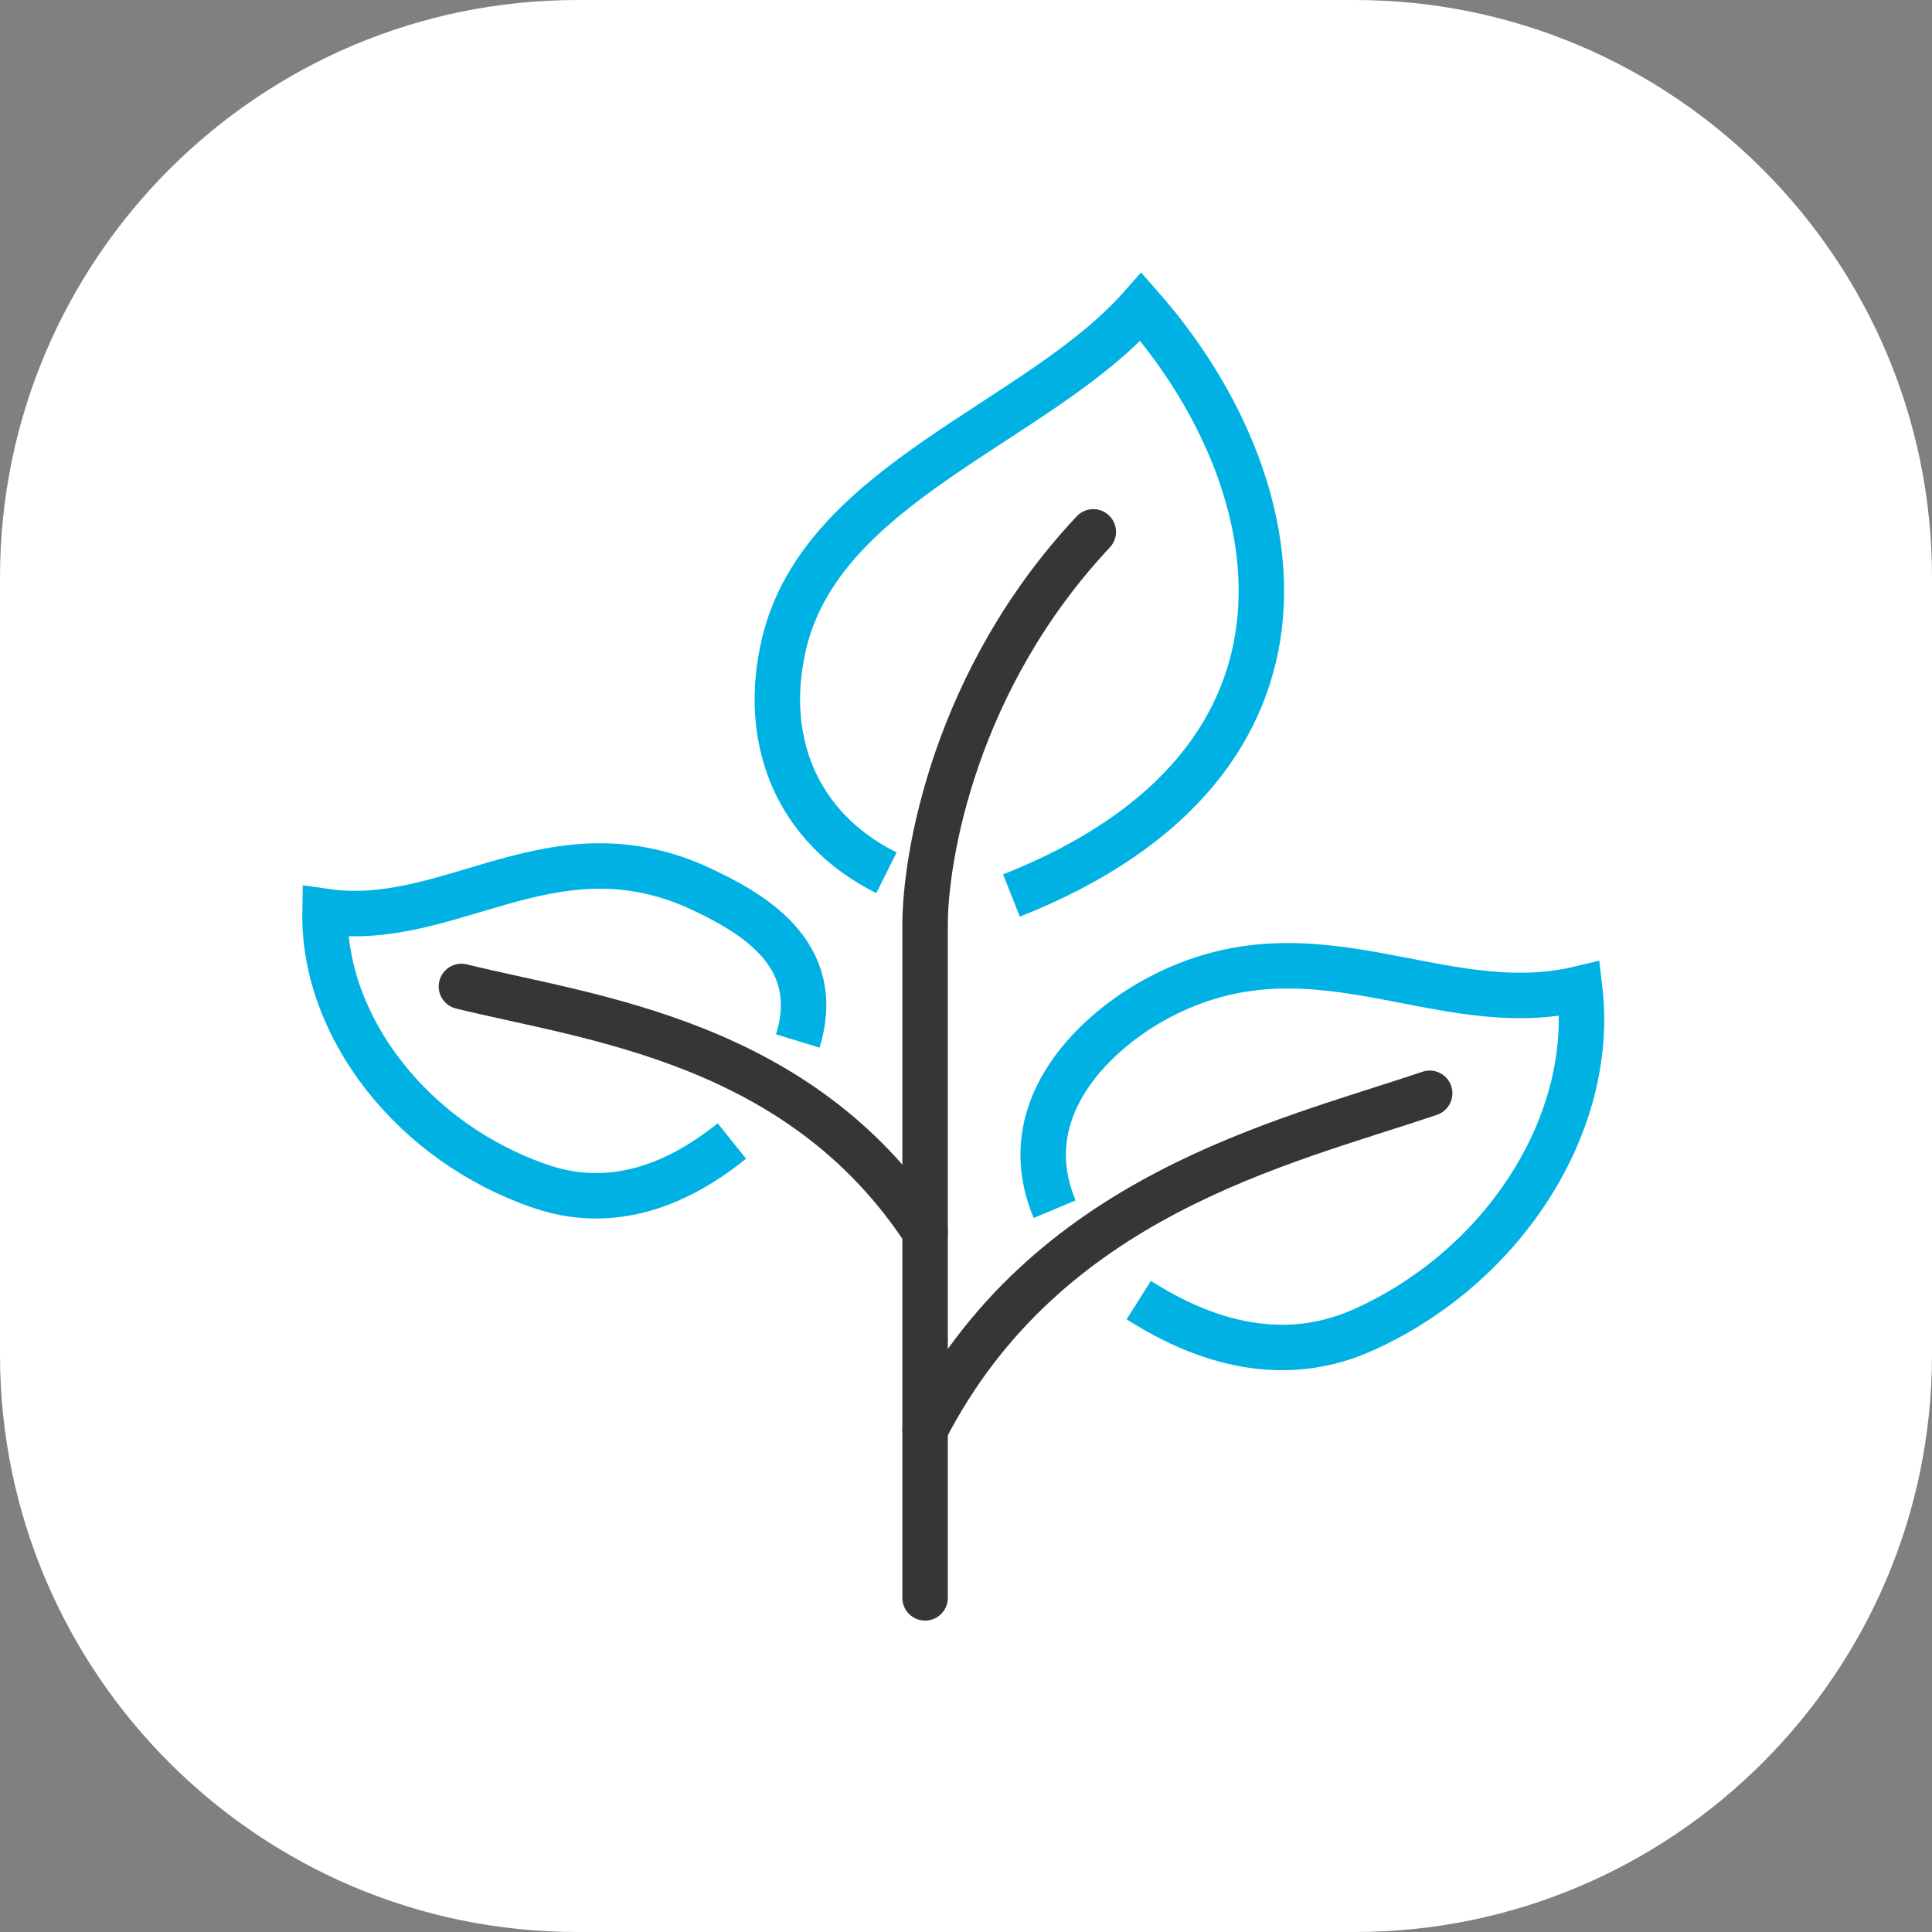
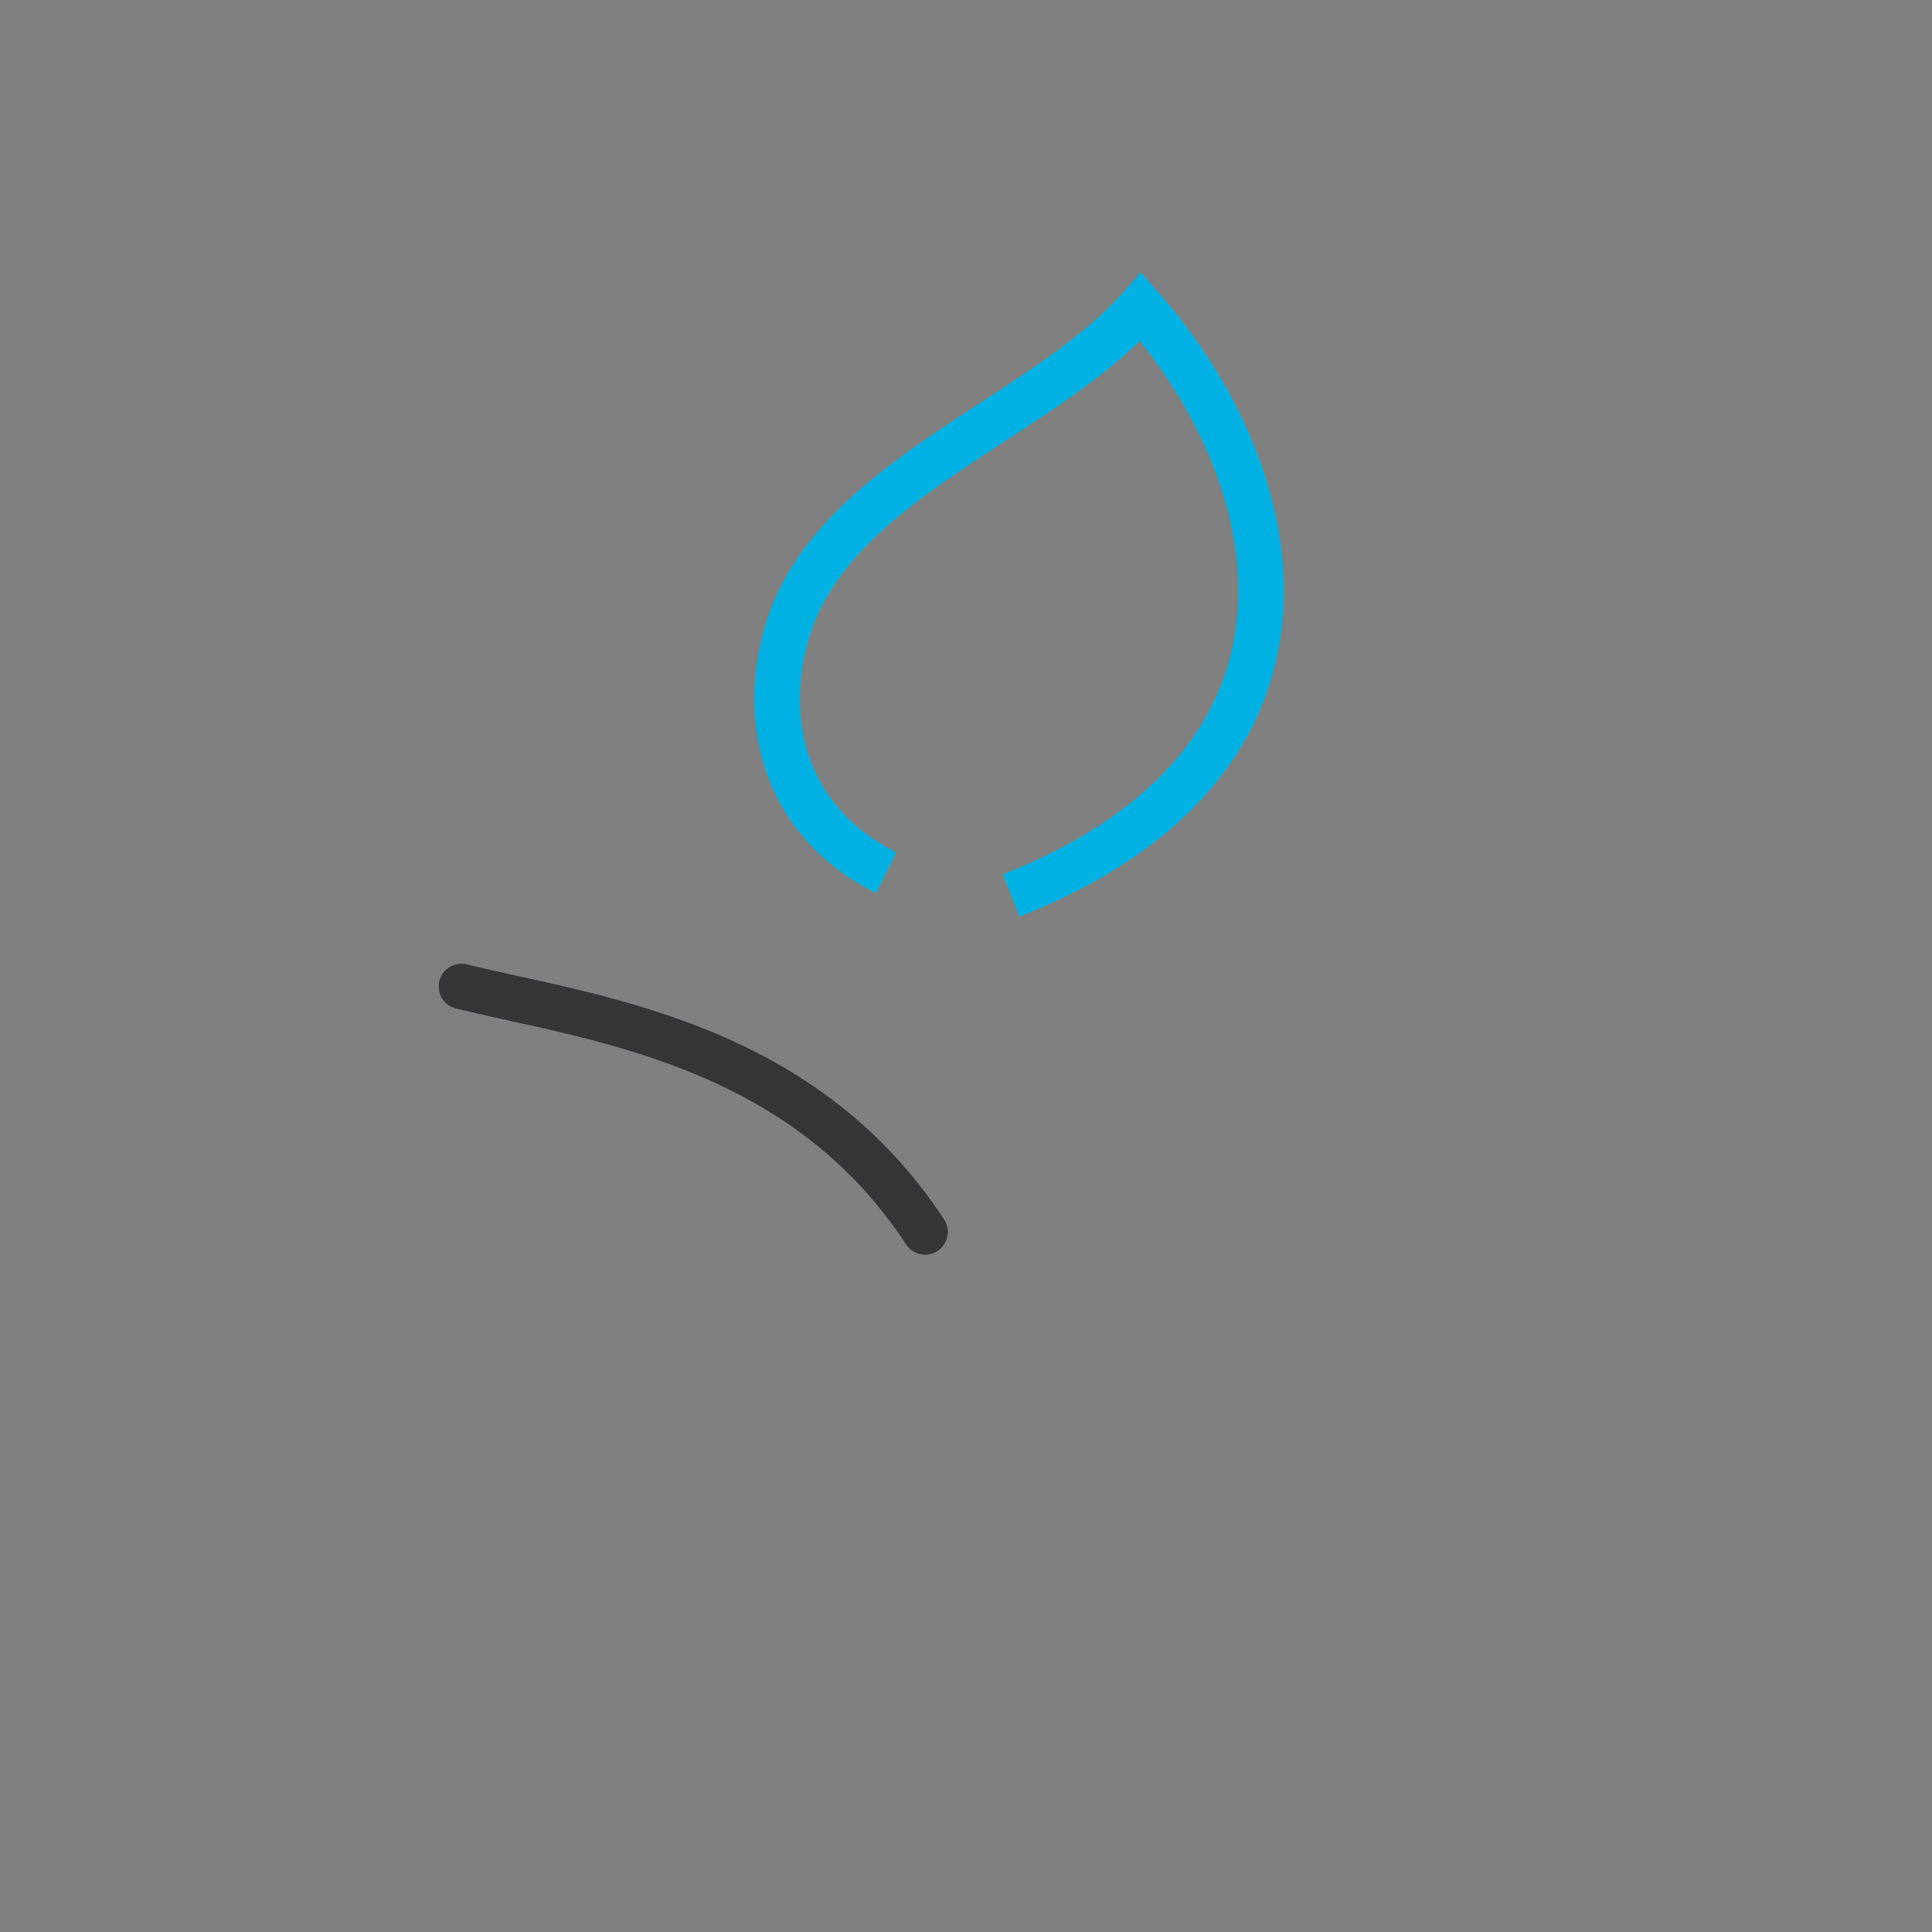
<svg xmlns="http://www.w3.org/2000/svg" version="1.1" id="Слой_1" x="0px" y="0px" viewBox="0 0 85 85" style="enable-background:new 0 0 85 85;" xml:space="preserve">
  <rect x="0" y="0" width="85" height="85" fill="#808080" stroke="none" />
  <style type="text/css">
	.st0{fill:#FFFFFF;}
	.st1{fill:none;stroke:#00B2E3;stroke-width:1.5;stroke-linecap:round;stroke-linejoin:round;stroke-miterlimit:10;}
	.st2{fill:none;stroke:#00B2E3;stroke-width:2;stroke-linecap:round;stroke-linejoin:round;stroke-miterlimit:10;}
	.st3{fill:none;stroke:#363638;stroke-width:2;stroke-miterlimit:10;}
	.st4{fill:none;stroke:#363638;stroke-width:2;stroke-linecap:round;stroke-linejoin:round;}
	.st5{fill:none;stroke:#00B2E3;stroke-width:2;stroke-miterlimit:10;}
	.st6{fill:#363638;}
	.st7{fill:#00B2E3;}
	.st8{fill:none;stroke:#363638;stroke-width:2;stroke-linecap:round;stroke-linejoin:round;stroke-miterlimit:10;}
	.st9{fill:#363638;stroke:#363638;stroke-width:0.5;stroke-miterlimit:10;}
	.st10{fill-rule:evenodd;clip-rule:evenodd;fill:#363638;}
	.st11{fill:none;stroke:#3F4447;stroke-width:2;stroke-linecap:round;stroke-linejoin:round;stroke-miterlimit:10;}
	.st12{fill:none;stroke:#363638;stroke-width:1.5;stroke-miterlimit:10;}
	.st13{fill:none;stroke:#363638;stroke-width:2;stroke-linecap:round;stroke-miterlimit:10;}
	.st14{fill-rule:evenodd;clip-rule:evenodd;fill:#00B2E3;}
	.st15{fill:none;stroke:#EC6195;stroke-width:2;stroke-linecap:round;stroke-linejoin:round;}
	.st16{fill:none;stroke:#00B2E3;stroke-linecap:round;stroke-linejoin:round;}
	.st17{fill:#FFFFFF;stroke:#FFFFFF;stroke-width:7;stroke-linecap:round;stroke-linejoin:round;}
</style>
-   <path class="st0" d="M25.4,0h34.2C73.6,0,85,11.4,85,25.4v34.2C85,73.6,73.6,85,59.6,85H25.4C11.4,85,0,73.6,0,59.6V25.4  C0,11.4,11.4,0,25.4,0z" />
  <g>
-     <path class="st5" d="M46.4,53.2c-1.8-4.3,1.6-7.6,4.2-9.1c7-4,12.6,0.9,18.9-0.6c0.7,5.9-3.3,12.2-9.5,15c-4.2,1.9-8-0.1-9.9-1.3" />
-     <path class="st4" d="M40.7,62.9C46,52.6,56.4,50.3,62.9,48.1" />
-     <path class="st5" d="M35.1,45.8c1.2-3.9-2.1-5.7-4.5-6.8c-6.4-2.8-10.8,1.9-16.3,1.1c-0.1,5.1,3.9,10.2,9.5,12.1   c3.8,1.3,6.9-0.8,8.4-2" />
    <path class="st4" d="M40.7,54.2c-5.5-8.4-14.7-9.4-20.4-10.8" />
-     <path class="st4" d="M40.7,70.3c0,0,0-26.6,0-29.6c0-3,1.3-10.8,7.4-17.3" />
    <path class="st5" d="M39,38.4c-4-2-5.5-5.9-4.5-10.1c1.7-7.1,11.2-9.7,15.7-14.8c6.7,7.6,9.2,20-5.7,25.9" />
  </g>
</svg>